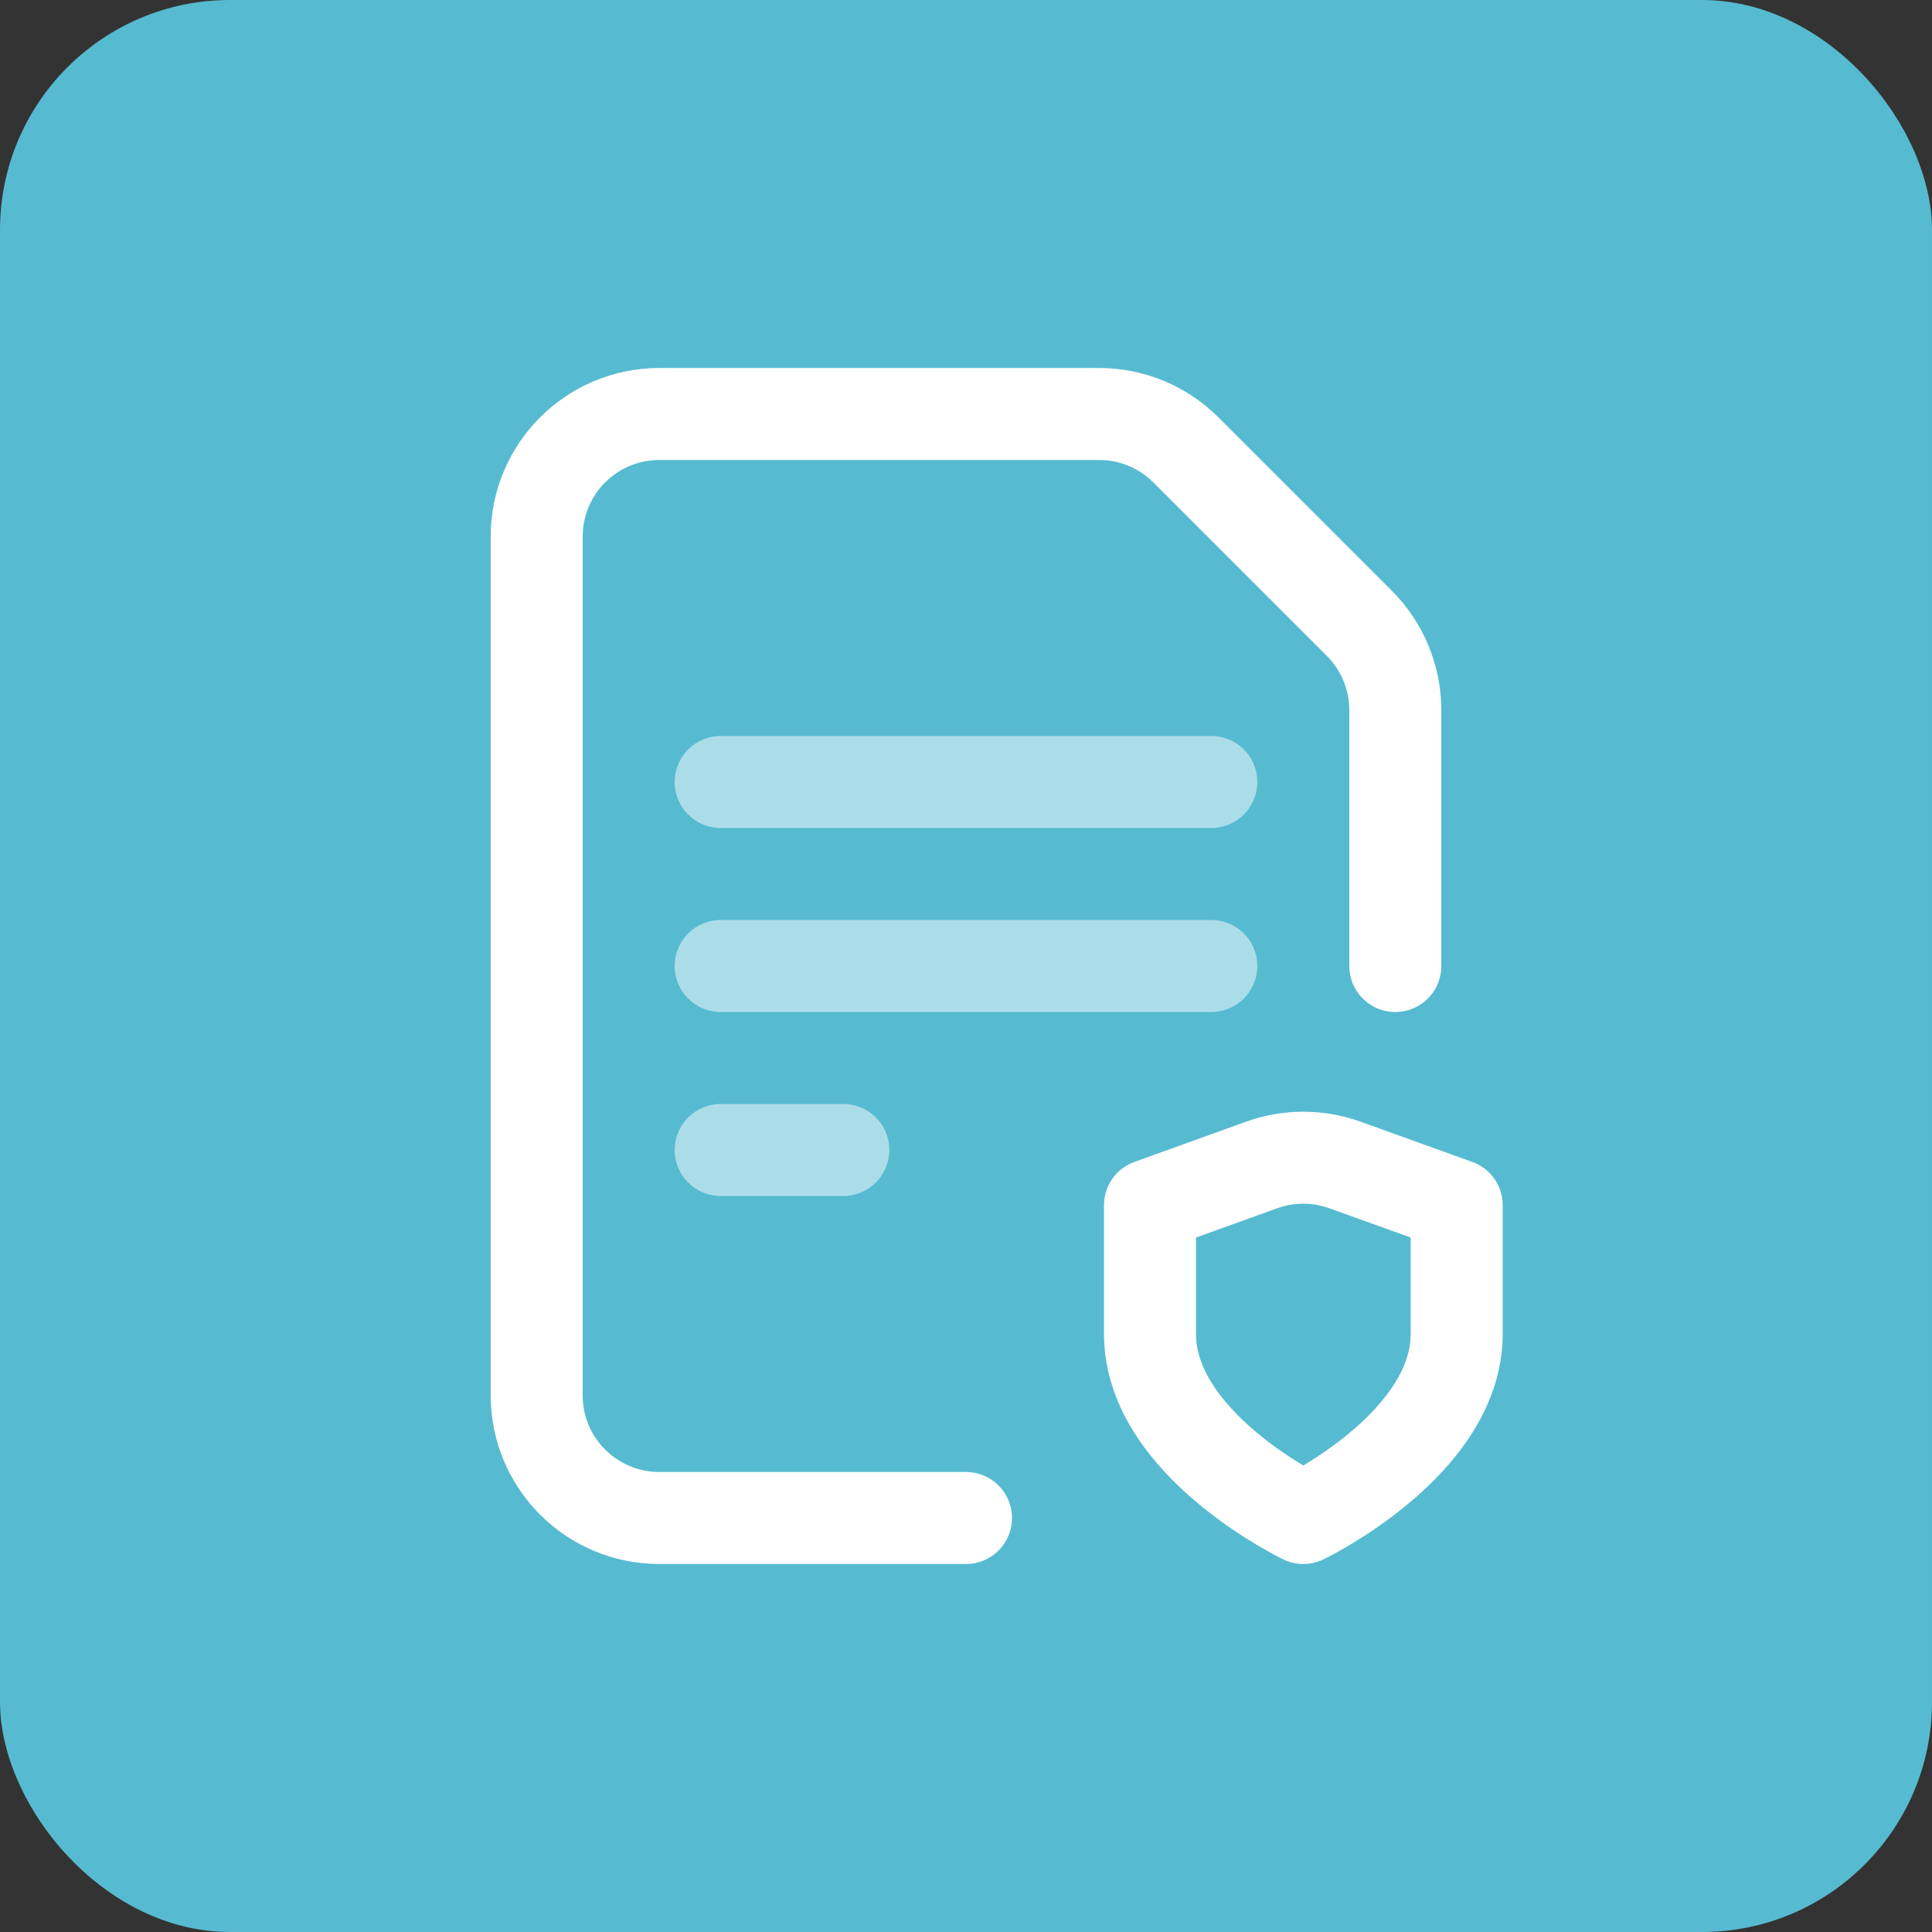
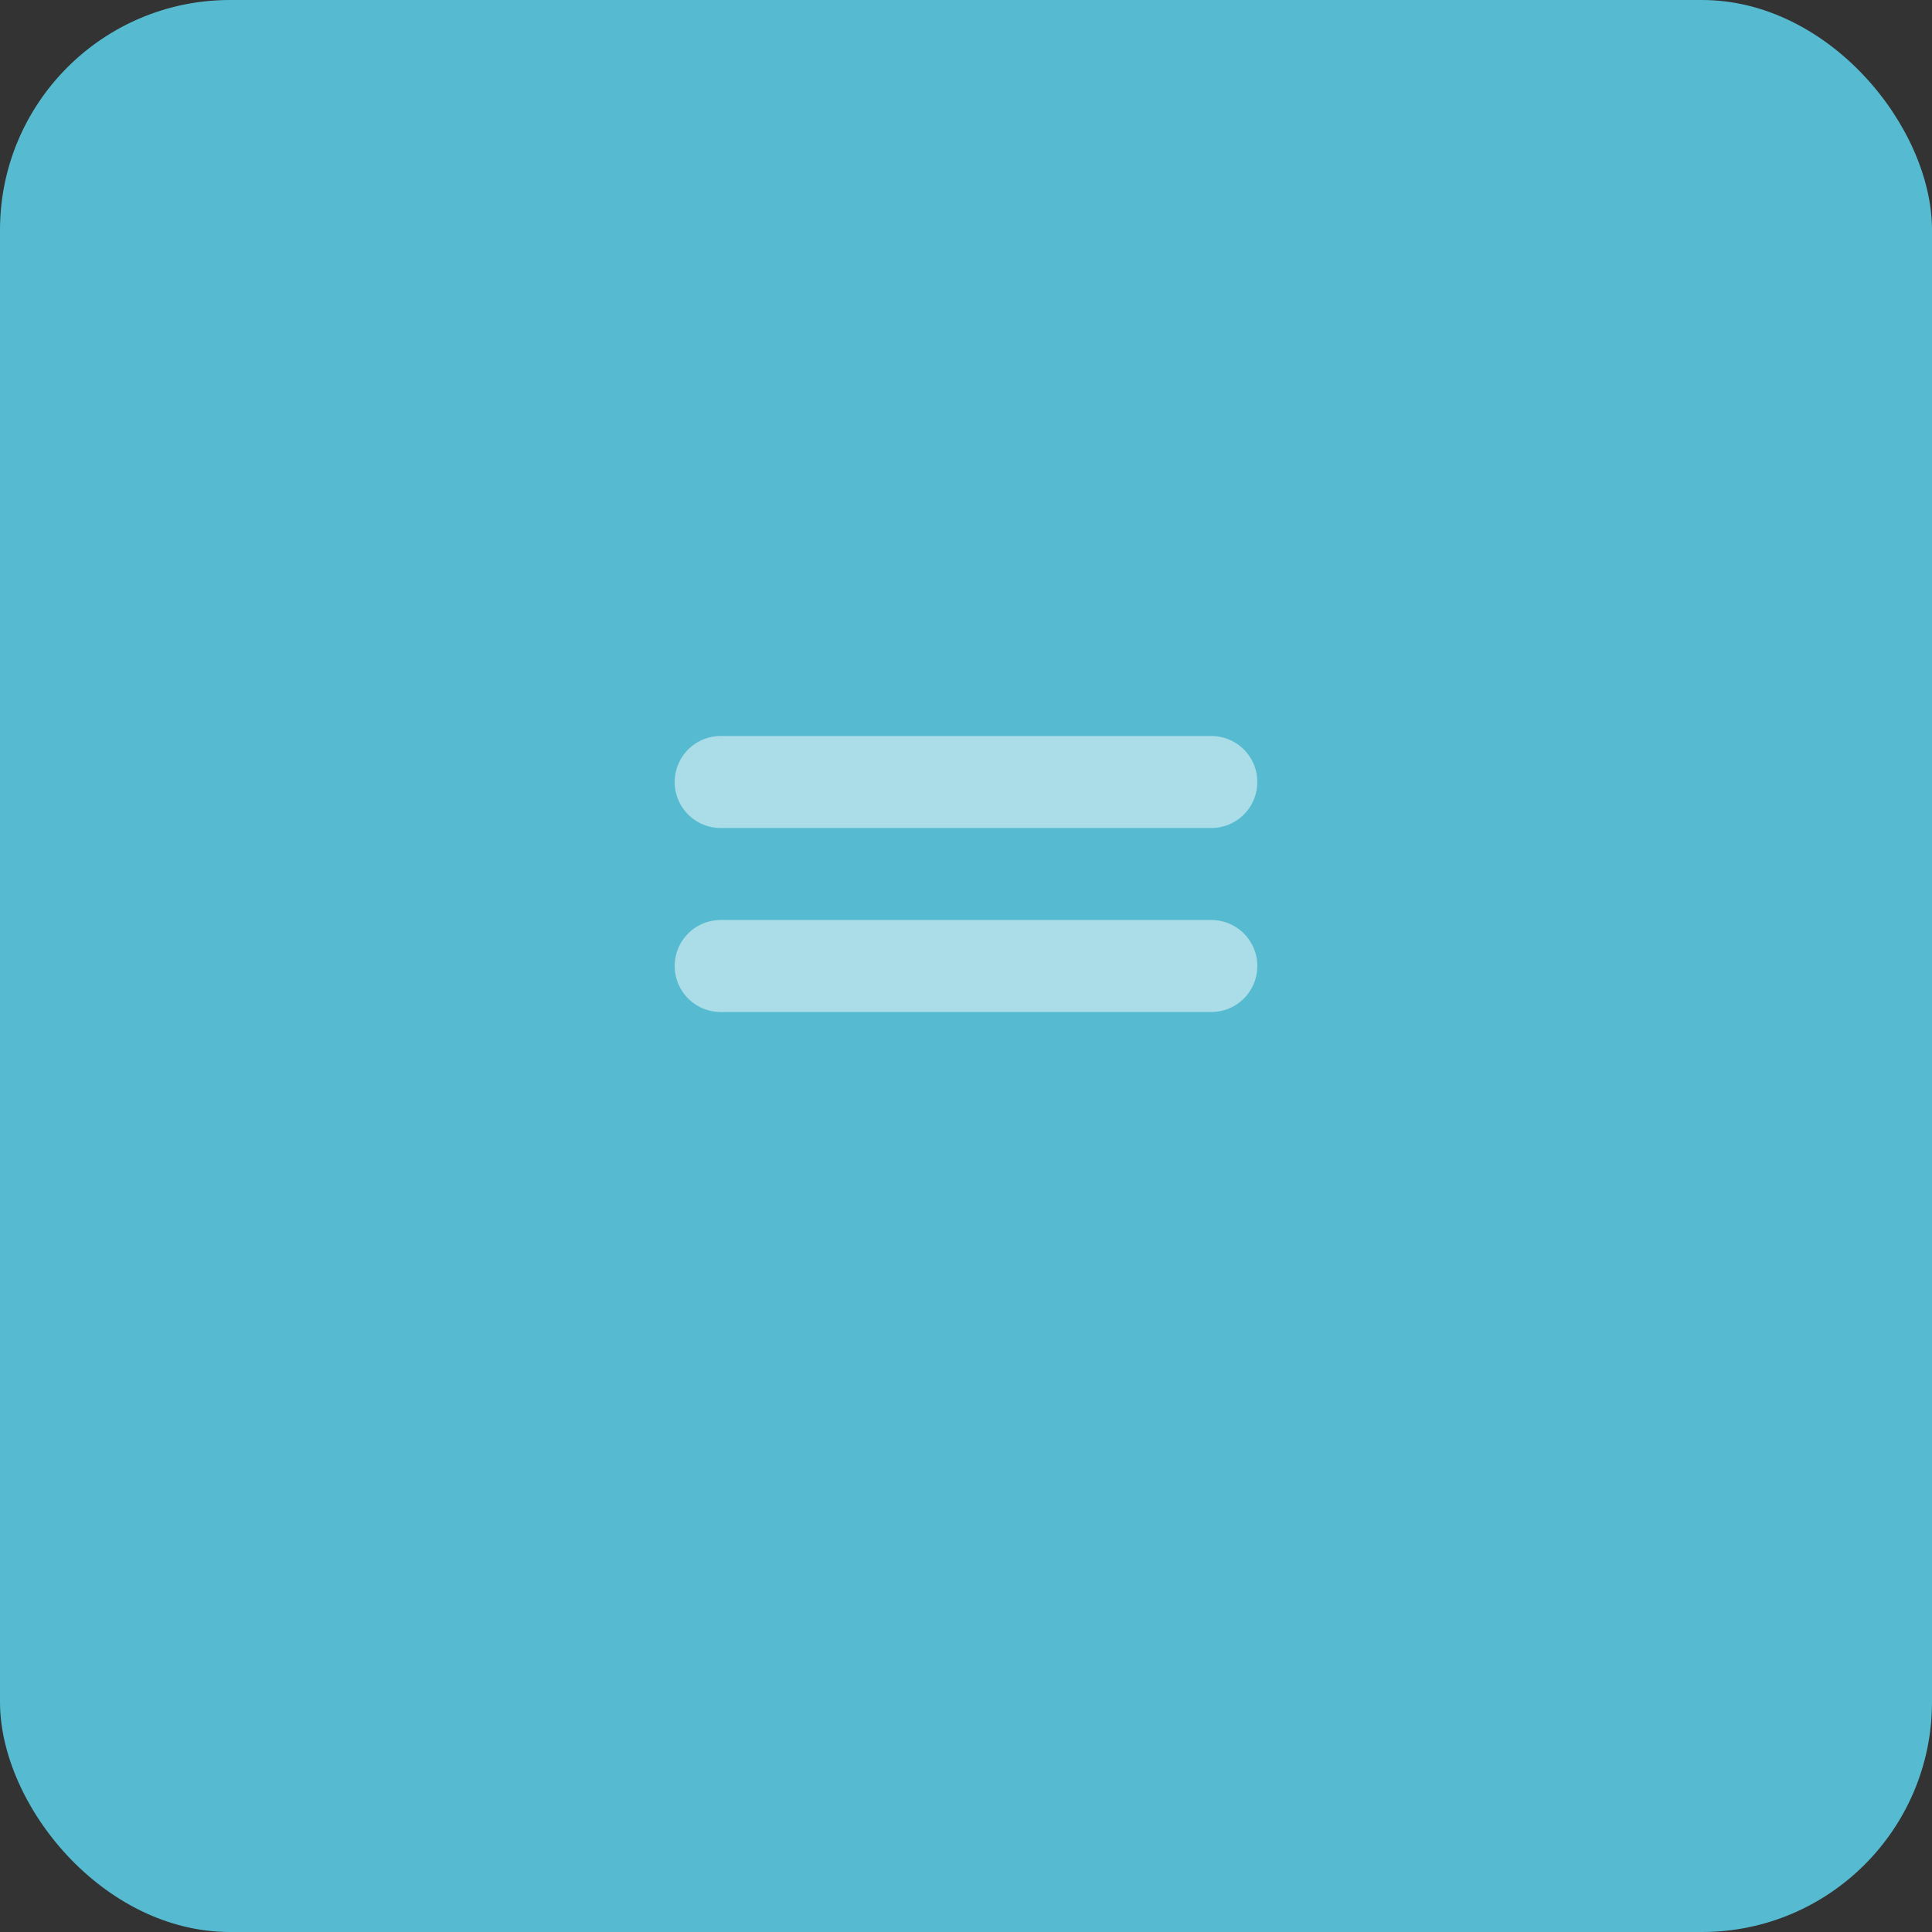
<svg xmlns="http://www.w3.org/2000/svg" width="42" height="42" viewBox="0 0 42 42" fill="none">
  <rect x="0" y="0" width="42" height="42" fill="#333333" stroke="none" />
  <rect width="42" height="42" rx="5" fill="#56BBD0" />
-   <path d="M30.333 21V15.437C30.333 14.731 30.052 14.052 29.552 13.552L25.781 9.781C25.281 9.281 24.603 9 23.896 9H14.333C12.86 9 11.667 10.193 11.667 11.667V30.333C11.667 31.807 12.86 33 14.333 33H21" stroke="white" stroke-width="2" stroke-linecap="round" stroke-linejoin="round" />
  <path opacity="0.5" d="M15.667 17H26.333" stroke="white" stroke-width="2" stroke-linecap="round" stroke-linejoin="round" />
  <path opacity="0.5" d="M15.667 21H26.333" stroke="white" stroke-width="2" stroke-linecap="round" stroke-linejoin="round" />
-   <path opacity="0.5" d="M15.667 25H18.333" stroke="white" stroke-width="2" stroke-linecap="round" stroke-linejoin="round" />
-   <path fill-rule="evenodd" clip-rule="evenodd" d="M28.333 33C28.333 33 31.667 31.4 31.667 29V26.2L29.236 25.325C28.652 25.115 28.013 25.115 27.429 25.325L25 26.2V29C25 31.4 28.333 33 28.333 33Z" stroke="white" stroke-width="2" stroke-linecap="round" stroke-linejoin="round" />
</svg>